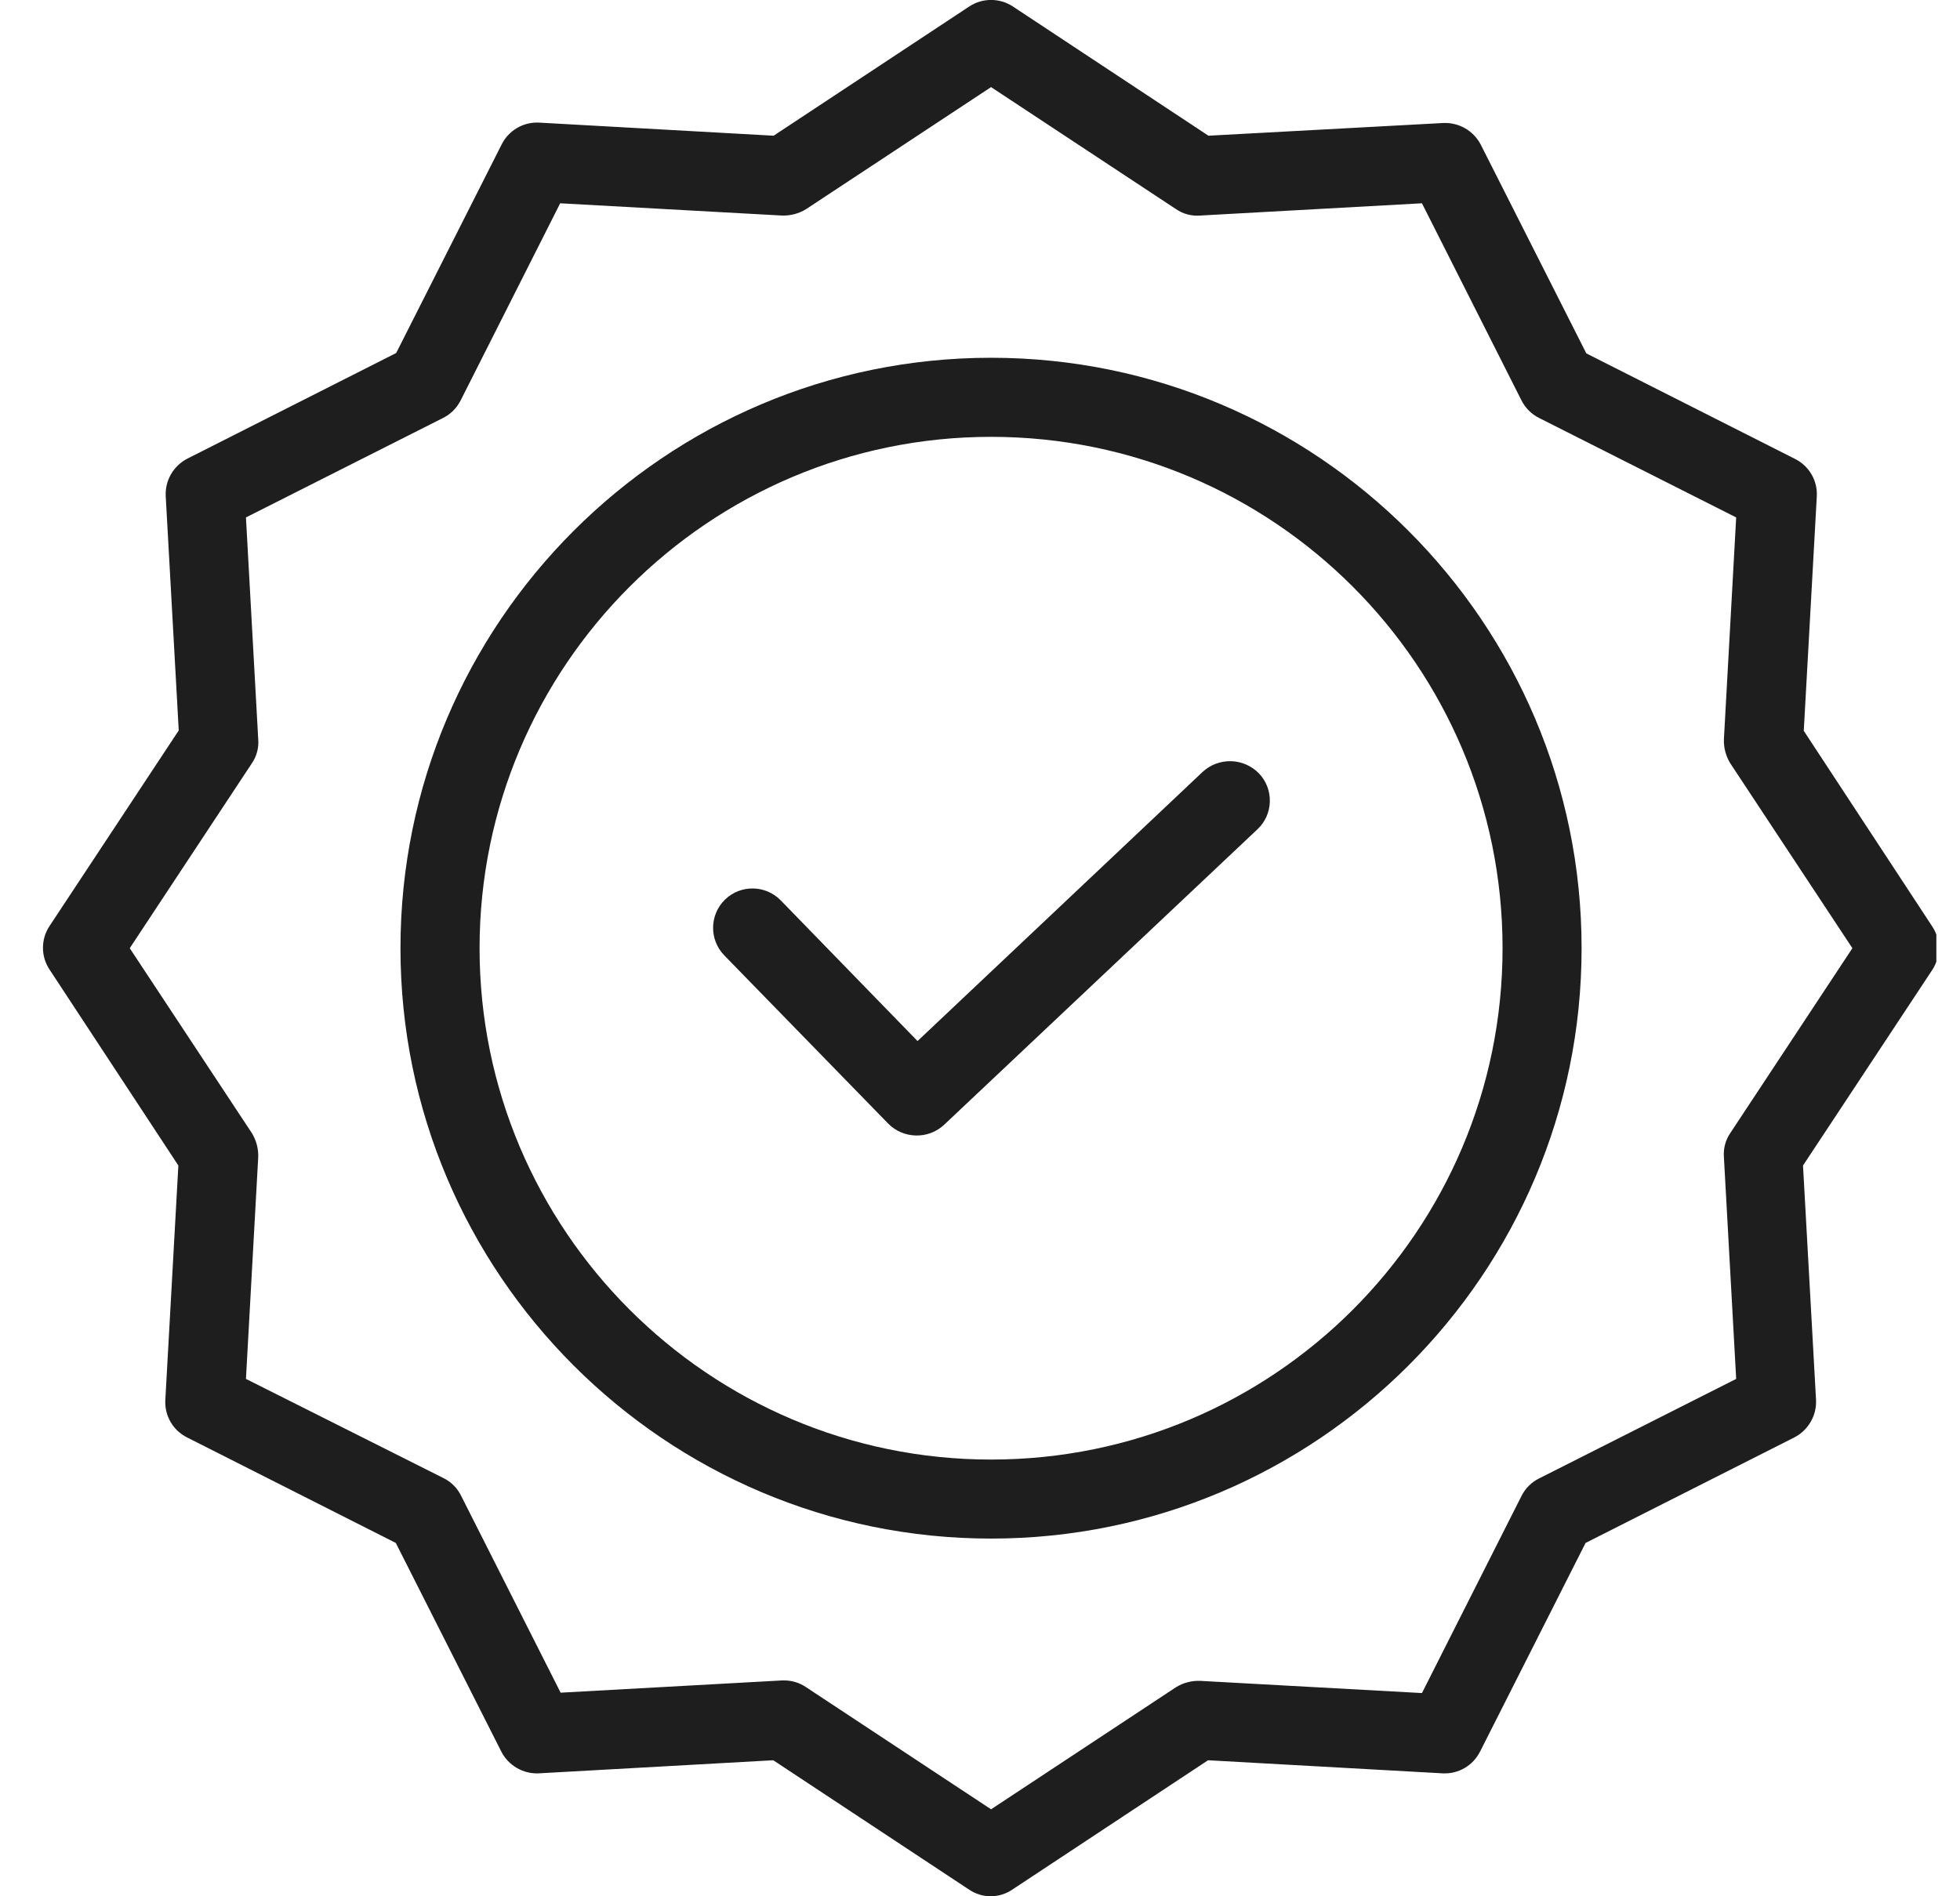
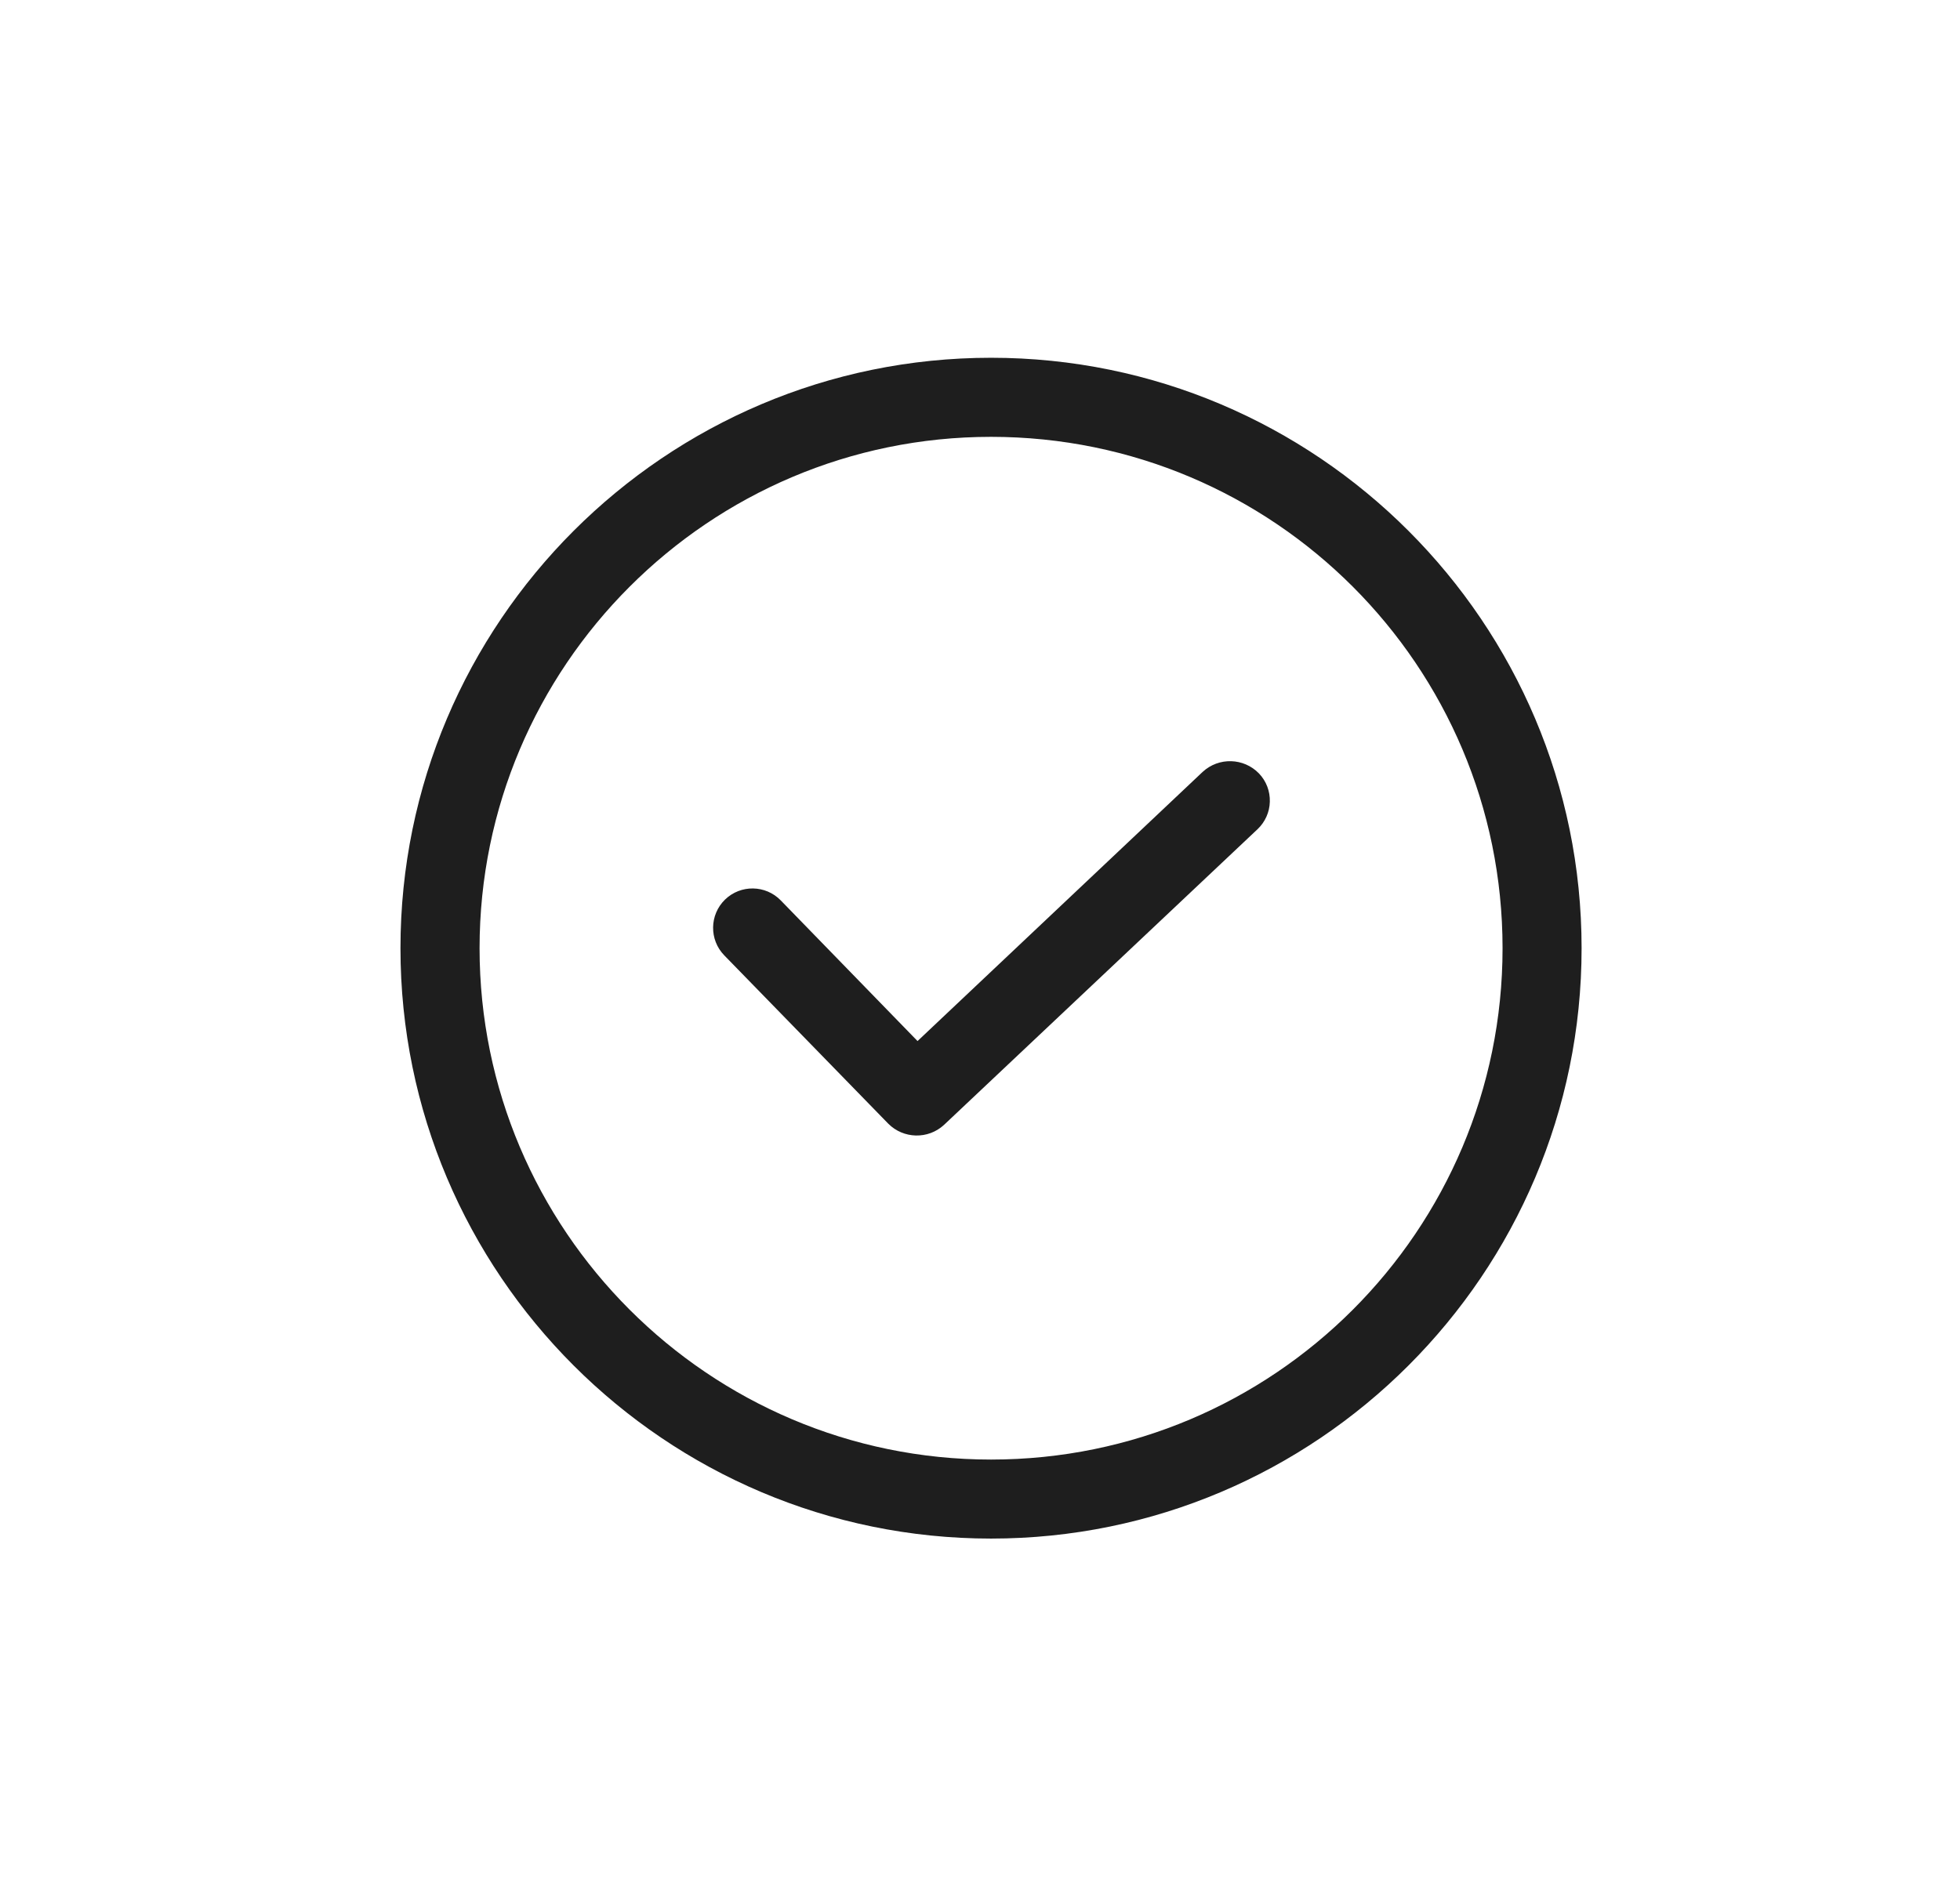
<svg xmlns="http://www.w3.org/2000/svg" width="31" height="30" viewBox="0 0 31 30" fill="none">
  <g clip-path="url(#clip0)">
    <path d="M19.02 12.213L14.512 16.47L12.349 14.245C12.109 13.998 11.714 13.992 11.467 14.232C11.221 14.472 11.215 14.867 11.455 15.114L14.049 17.777C14.29 18.019 14.68 18.028 14.931 17.796L19.889 13.119C20.009 13.006 20.08 12.849 20.084 12.684C20.089 12.518 20.028 12.358 19.914 12.238C19.672 11.987 19.275 11.976 19.02 12.213Z" fill="#1E1E1E" />
    <path d="M15.675 5.66C10.523 5.66 6.334 9.849 6.334 15.001C6.334 20.152 10.523 24.341 15.675 24.341C20.827 24.341 25.015 20.152 25.015 15.001C25.015 9.849 20.827 5.66 15.675 5.66ZM15.675 23.091C11.211 23.091 7.585 19.458 7.585 15.001C7.585 10.543 11.211 6.911 15.675 6.911C20.143 6.911 23.765 10.533 23.765 15.001C23.765 19.469 20.143 23.091 15.675 23.091Z" fill="#1E1E1E" />
-     <path d="M28.529 11.562L28.735 7.855C28.75 7.606 28.614 7.372 28.392 7.261L25.09 5.591L23.421 2.29C23.308 2.069 23.075 1.935 22.827 1.946L19.113 2.147L16.019 0.102C15.81 -0.035 15.54 -0.035 15.331 0.102L12.236 2.147L8.529 1.94C8.28 1.926 8.047 2.061 7.935 2.284L6.266 5.585L2.965 7.255C2.744 7.368 2.609 7.6 2.621 7.848L2.827 11.556L0.783 14.651C0.645 14.859 0.645 15.13 0.783 15.338L2.821 18.439L2.615 22.147C2.6 22.395 2.735 22.629 2.959 22.741L6.26 24.41L7.929 27.711C8.042 27.932 8.274 28.067 8.523 28.055L12.23 27.848L15.325 29.893C15.532 30.035 15.805 30.035 16.013 29.893L19.107 27.848L22.815 28.055C23.064 28.069 23.297 27.934 23.409 27.711L25.078 24.41L28.379 22.741C28.6 22.627 28.735 22.395 28.723 22.147L28.517 18.439L30.561 15.345C30.698 15.136 30.698 14.865 30.561 14.657L28.529 11.562ZM27.366 17.927C27.29 18.038 27.255 18.173 27.266 18.308L27.46 21.815L24.34 23.391C24.221 23.45 24.125 23.547 24.065 23.666L22.49 26.785L18.982 26.592C18.848 26.587 18.715 26.622 18.601 26.692L15.675 28.624L12.749 26.692C12.648 26.623 12.528 26.586 12.405 26.585H12.374L8.867 26.779L7.291 23.66C7.232 23.541 7.135 23.444 7.016 23.385L3.89 21.815L4.084 18.308C4.089 18.174 4.054 18.041 3.984 17.927L2.052 15.001L3.984 12.075C4.06 11.963 4.096 11.828 4.084 11.693L3.89 8.186L7.01 6.611C7.129 6.551 7.225 6.454 7.285 6.336L8.86 3.216L12.368 3.41C12.502 3.414 12.634 3.38 12.749 3.309L15.675 1.378L18.601 3.309C18.713 3.386 18.848 3.421 18.982 3.41L22.49 3.216L24.065 6.336C24.125 6.454 24.221 6.551 24.34 6.611L27.46 8.186L27.266 11.693C27.261 11.828 27.296 11.96 27.366 12.075L29.298 15.001L27.366 17.927Z" fill="#1E1E1E" />
  </g>
  <defs>
    <clipPath id="clip0">
      <rect width="30" height="30" fill="white" transform="translate(0.626 -0.001)" />
    </clipPath>
  </defs>
</svg>